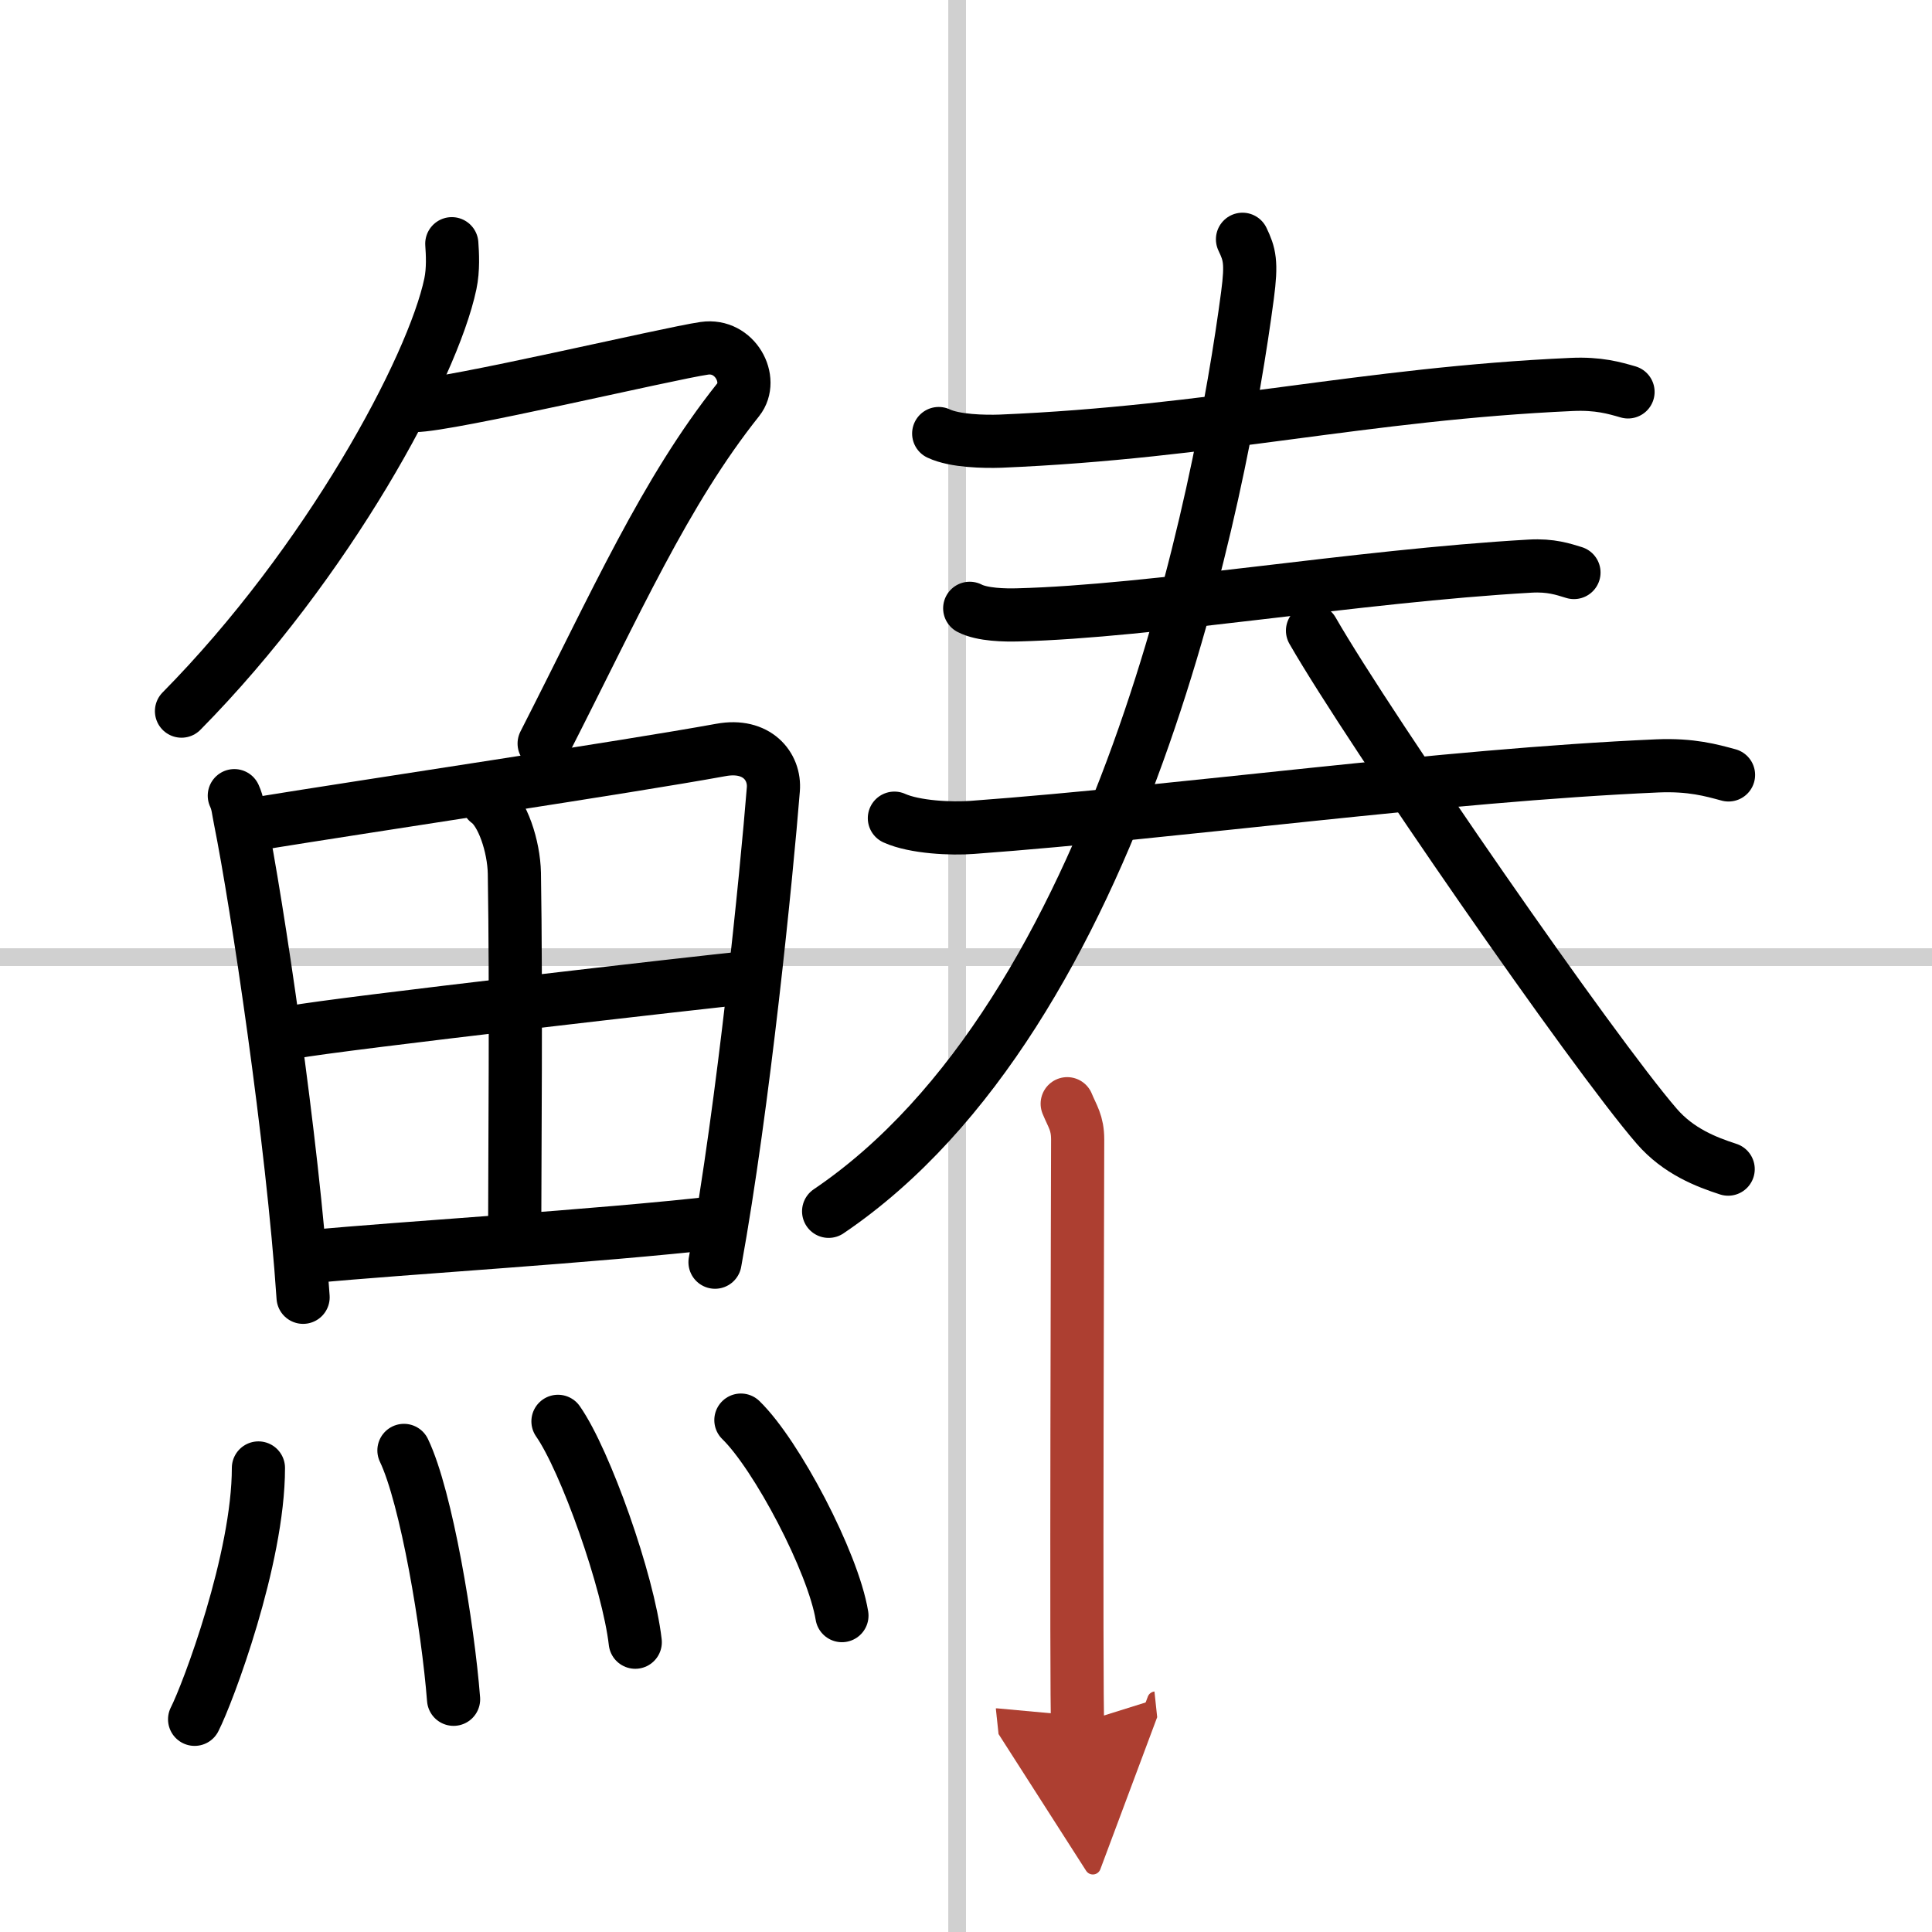
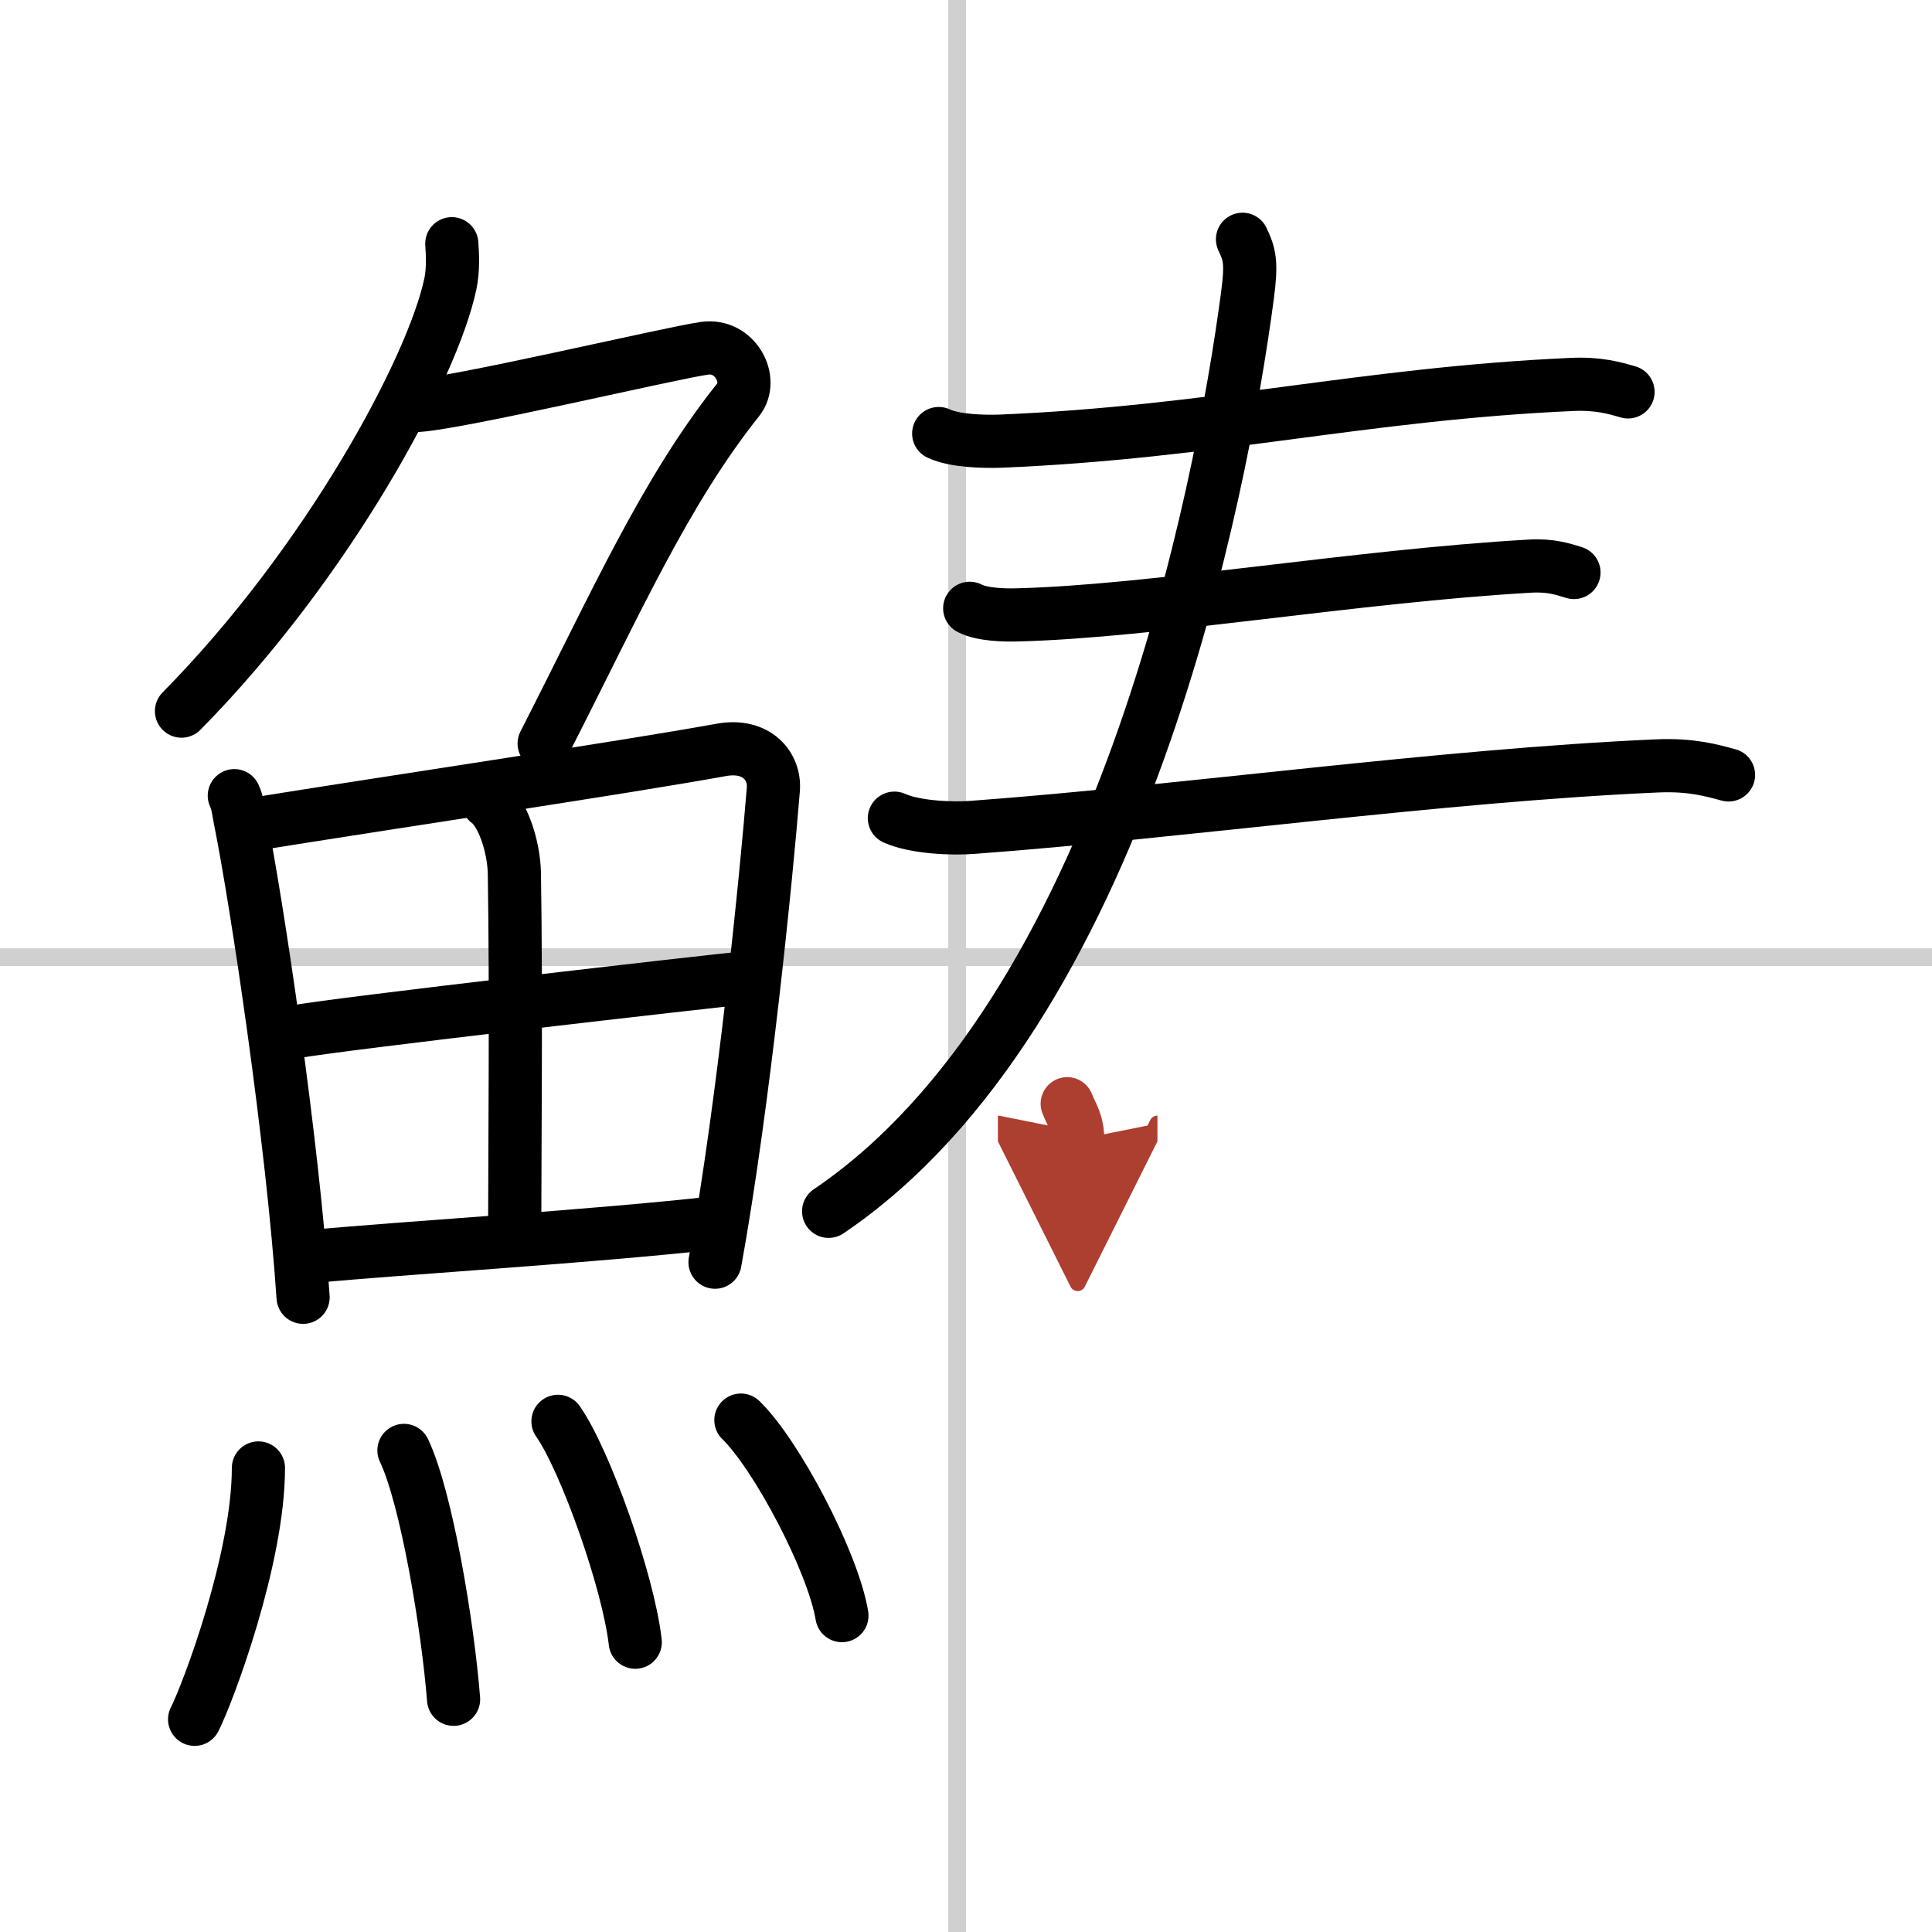
<svg xmlns="http://www.w3.org/2000/svg" width="400" height="400" viewBox="0 0 109 109">
  <defs>
    <marker id="a" markerWidth="4" orient="auto" refX="1" refY="5" viewBox="0 0 10 10">
      <polyline points="0 0 10 5 0 10 1 5" fill="#ad3f31" stroke="#ad3f31" />
    </marker>
  </defs>
  <g fill="none" stroke="#000" stroke-linecap="round" stroke-linejoin="round" stroke-width="3">
    <rect width="100%" height="100%" fill="#fff" stroke="#fff" />
    <line x1="54" x2="54" y2="109" stroke="#d0d0d0" stroke-width="1" />
    <line x2="109" y1="54" y2="54" stroke="#d0d0d0" stroke-width="1" />
    <path d="m25.49 13.75c0.04 0.56 0.09 1.45-0.08 2.26-1 4.76-6.91 15.74-15.17 24.11" />
    <path d="m23.39 22.88c1.93 0 14.32-2.94 16.35-3.23 1.74-0.25 2.8 1.78 1.91 2.9-4.14 5.2-6.89 11.45-10.95 19.4" />
    <path d="m13.22 44.89c0.21 0.46 0.21 0.77 0.33 1.35 0.95 4.72 2.96 18.14 3.55 26.95" />
    <path d="m14.21 46.52c7.37-1.19 20.97-3.21 26.47-4.21 2.02-0.37 3.06 0.93 2.95 2.23-0.38 4.76-1.67 17.76-3.29 26.67" />
    <path d="m27.52 45.23c0.83 0.59 1.47 2.51 1.5 4.04 0.11 6.73 0.02 16.27 0.02 19.6" />
    <path d="m16.55 58.23c2.4-0.46 23.49-2.87 25.48-3.06" />
    <path d="m17.49 70.9c5.31-0.51 15.88-1.12 23.21-1.95" />
    <path d="m14.58 82.82c0 5.13-2.85 12.71-3.6 14.18" />
    <path d="m22.79 81.83c1.27 2.65 2.48 9.93 2.8 14.04" />
    <path d="m31.48 80.19c1.54 2.2 3.97 9.04 4.36 12.46" />
    <path d="m41.8 80.12c2.01 1.95 5.2 8 5.7 11.03" />
    <path d="m52.96 24.46c0.91 0.43 2.57 0.46 3.48 0.43 12.01-0.5 20.48-2.67 32.23-3.2 1.51-0.07 2.42 0.2 3.18 0.42" />
    <path d="M54.71,34.32c0.71,0.37,2,0.39,2.71,0.37C65,34.5,76.5,32.5,86.32,31.94c1.18-0.07,1.89,0.18,2.48,0.36" />
    <path d="m50.46 46.16c1.15 0.52 3.25 0.61 4.39 0.52 11.92-0.88 26.4-2.93 38.66-3.47 1.91-0.08 3.05 0.25 4.01 0.51" />
    <path d="m70.1 13.5c0.4 0.84 0.53 1.29 0.28 3.17-1.47 11.1-7.13 40.51-23.63 51.67" />
-     <path d="m74.05 35.58c3.28 5.7 15.81 23.79 19.42 27.96 1.23 1.42 2.8 2.02 4.03 2.42" />
-     <path d="m60.21 62.27c0.29 0.71 0.59 1.07 0.59 2.02s-0.1 32.02 0 32.96" marker-end="url(#a)" stroke="#ad3f31" />
+     <path d="m60.21 62.27c0.29 0.71 0.59 1.07 0.59 2.02" marker-end="url(#a)" stroke="#ad3f31" />
  </g>
</svg>